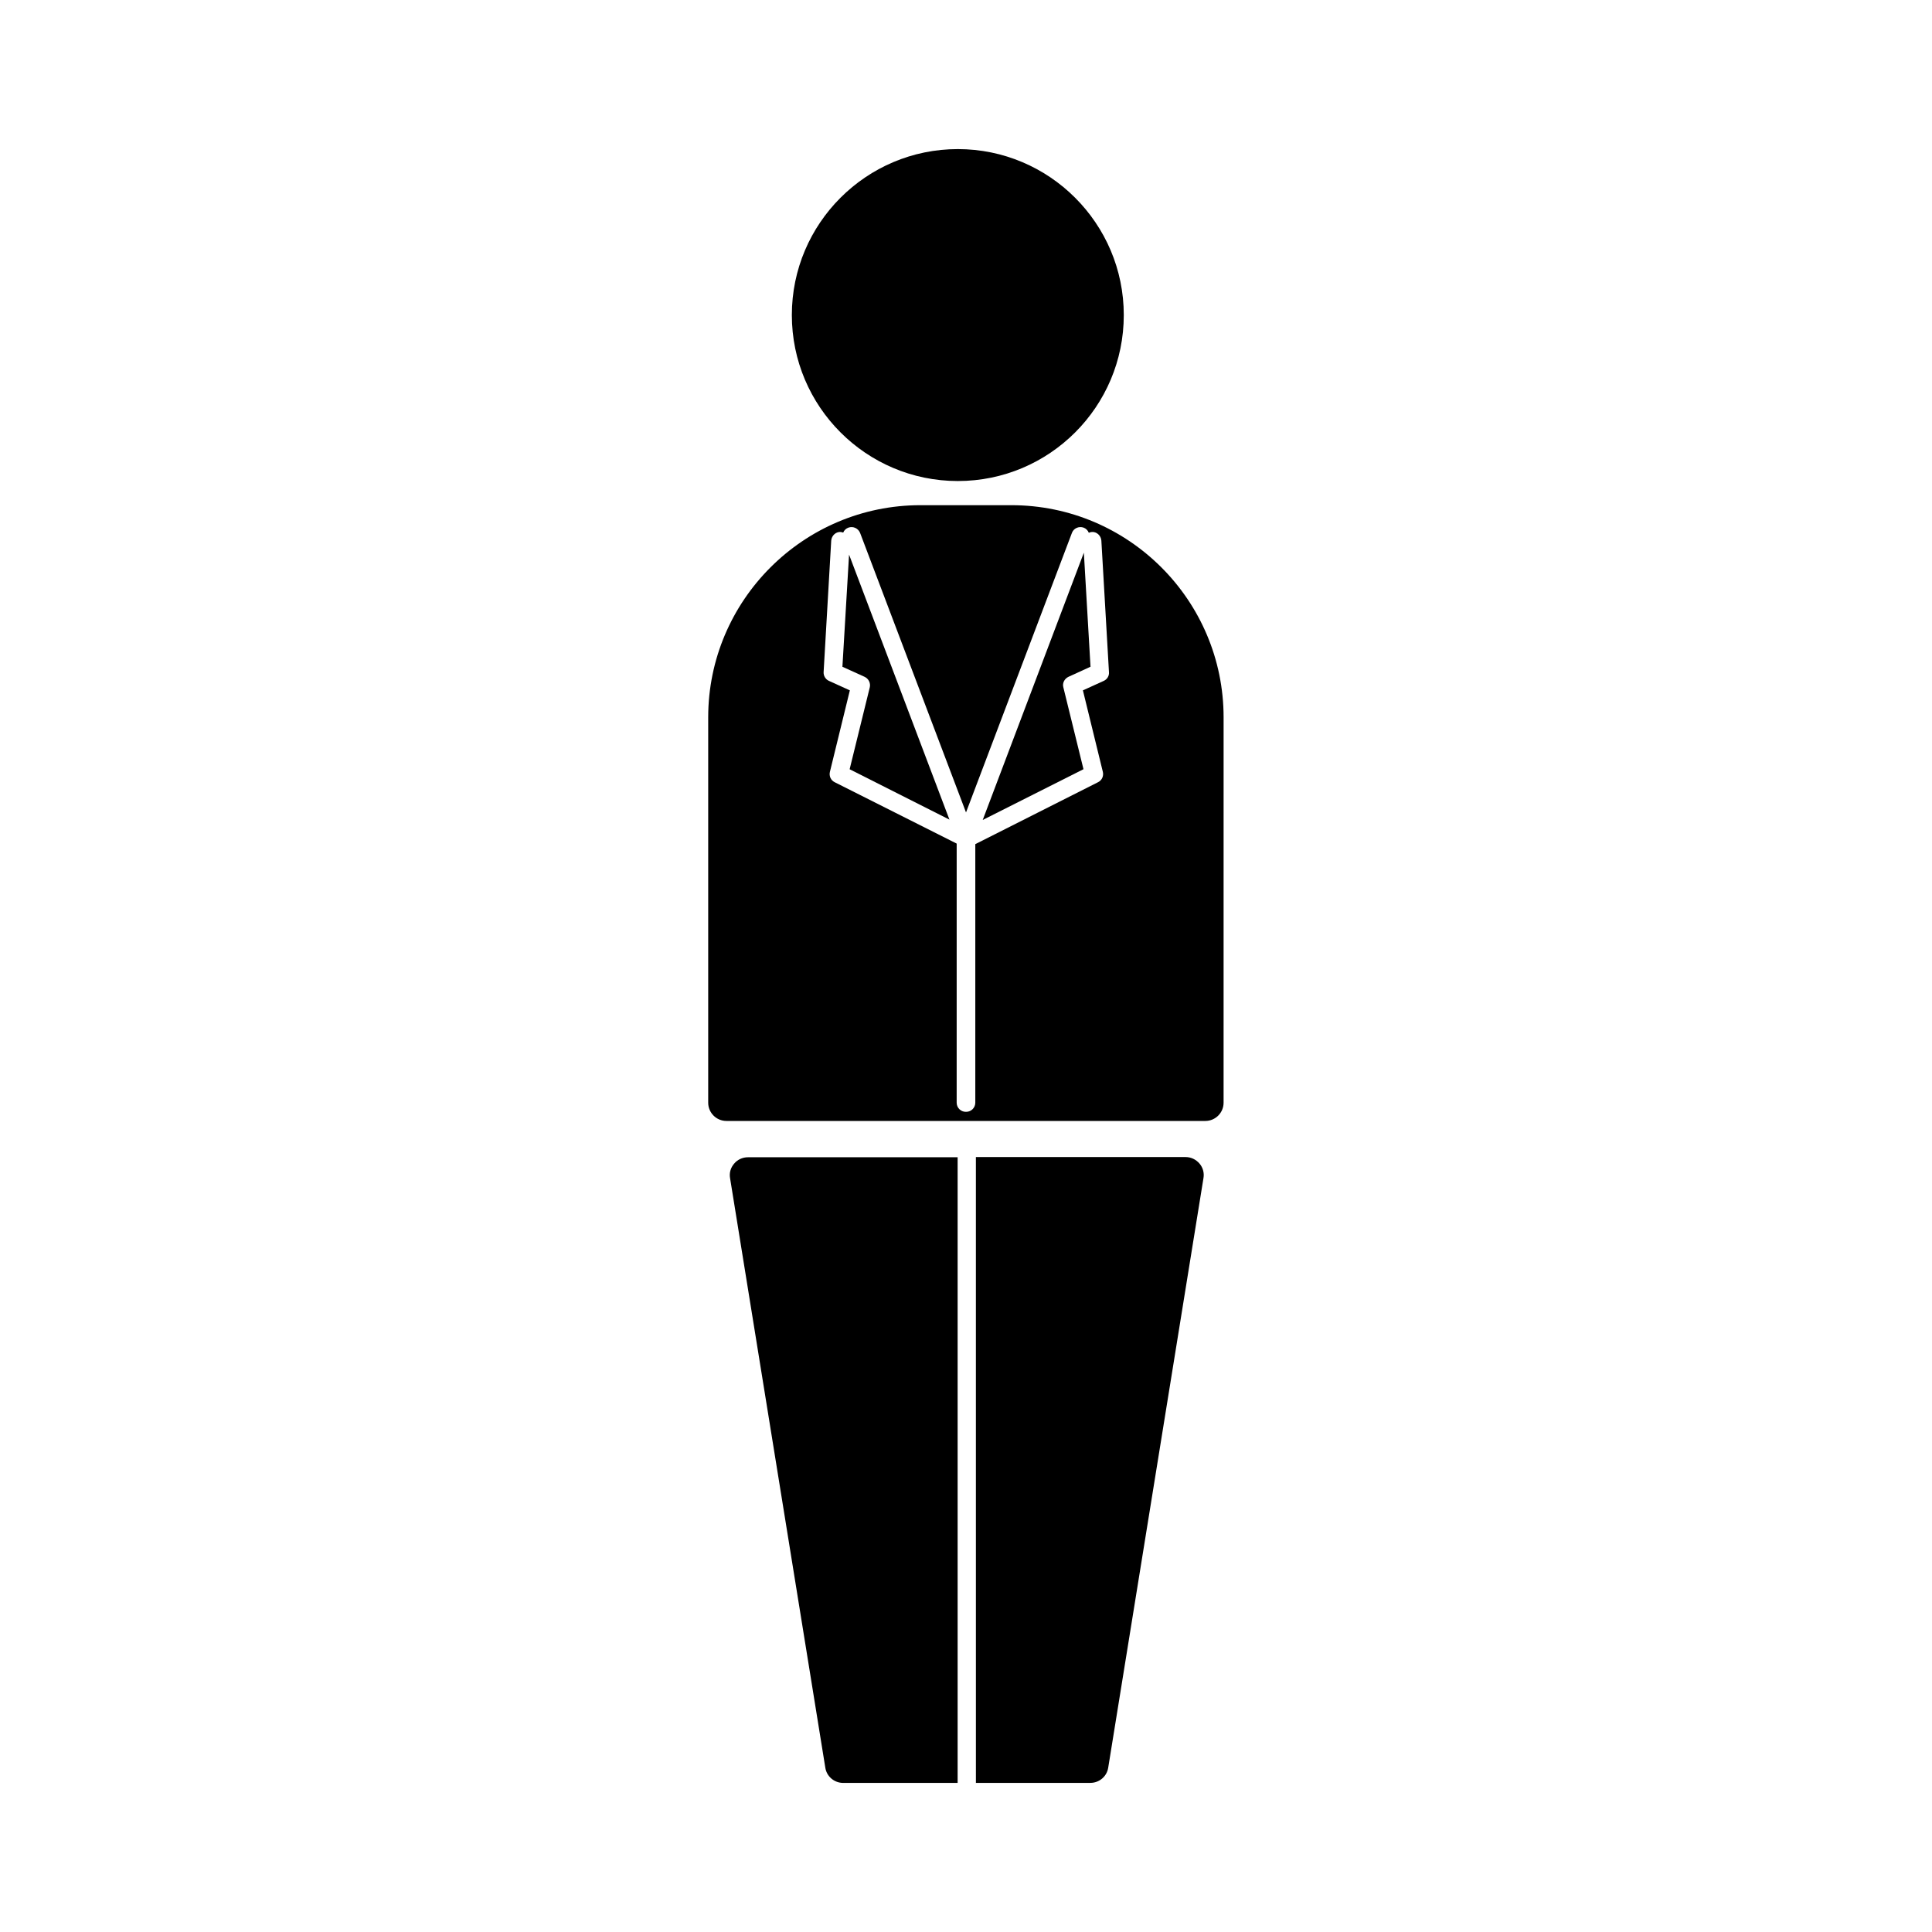
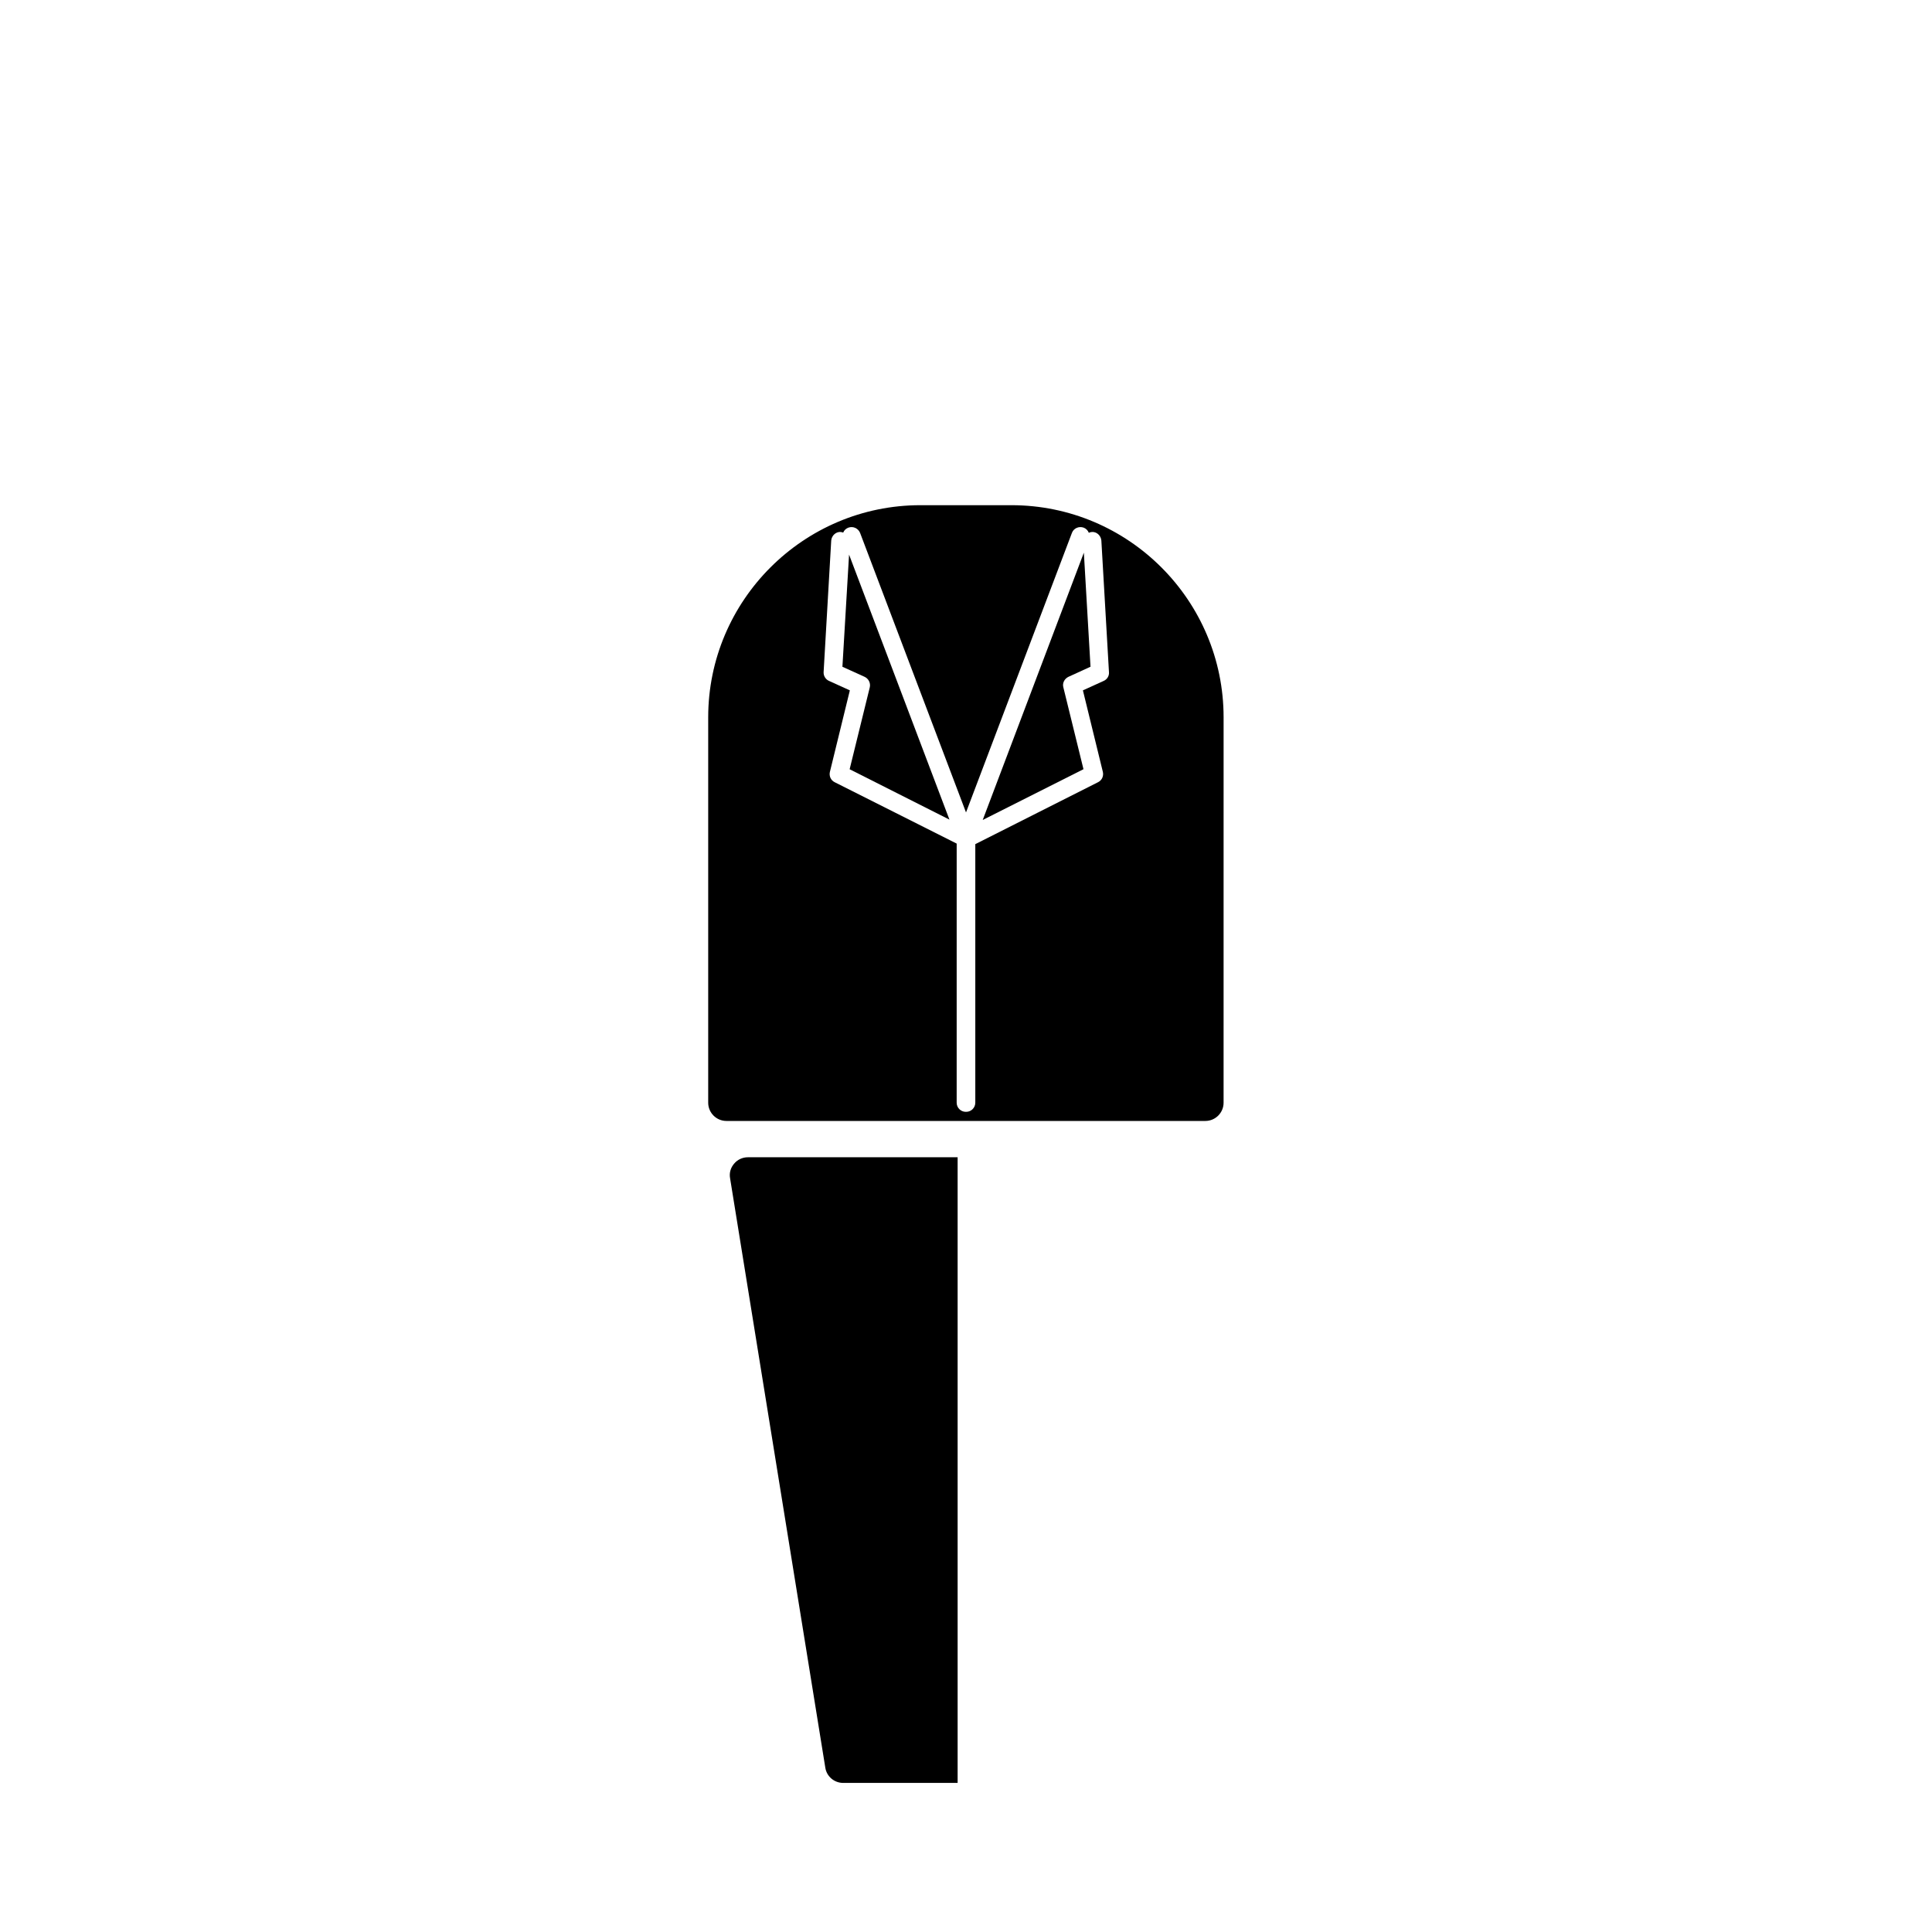
<svg xmlns="http://www.w3.org/2000/svg" fill="#000000" width="800px" height="800px" version="1.1" viewBox="144 144 512 512">
  <g>
    <path d="m404.43 361.3 26.703-13.453-5.34-21.715c-0.301-1.109 0.301-2.266 1.359-2.769l5.844-2.672-1.762-30.23z" />
    <path d="m367.25 320.7 5.894 2.672c1.059 0.504 1.613 1.664 1.359 2.769l-5.34 21.715 26.449 13.352-26.602-70.23z" />
    <path d="m412.04 277.88h-24.133c-30.984 0-56.227 25.242-56.227 56.227v102.12c0 2.672 2.168 4.836 4.836 4.836h126.91c2.672 0 4.836-2.168 4.836-4.836l0.004-102.12c0-31.035-25.242-56.227-56.227-56.227zm24.484 46.551-5.543 2.519 5.289 21.613c0.25 1.109-0.25 2.215-1.258 2.719l-32.547 16.426v68.52c0 1.309-1.059 2.418-2.418 2.418h-0.051-0.051c-1.309 0-2.418-1.059-2.418-2.418l0.004-68.668-32.344-16.273c-1.008-0.504-1.512-1.613-1.258-2.719l5.289-21.613-5.543-2.519c-0.906-0.402-1.461-1.359-1.41-2.316l2.016-34.863c0.102-1.309 1.258-2.418 2.57-2.266 0.203 0 0.402 0.102 0.605 0.152 0.25-0.605 0.707-1.059 1.359-1.309 1.258-0.453 2.621 0.152 3.125 1.41l28.062 74.059 28.062-74.059c0.453-1.258 1.863-1.863 3.125-1.41 0.656 0.25 1.109 0.754 1.359 1.359 0.25-0.102 0.504-0.203 0.754-0.203 1.309-0.152 2.469 0.957 2.57 2.266l2.016 34.863c0.094 0.953-0.461 1.91-1.367 2.312z" />
    <path d="m397.78 450.63v165.86h-30.328c-2.367 0-4.383-1.715-4.734-4.031l-25.242-156.23c-0.25-1.41 0.152-2.769 1.059-3.828 0.906-1.109 2.266-1.715 3.68-1.715h55.566z" />
-     <path d="m462.93 456.22-25.242 156.23c-0.352 2.316-2.367 4.031-4.734 4.031h-30.328l-0.004-165.85h55.57c1.41 0 2.719 0.605 3.68 1.715 0.906 1.055 1.309 2.465 1.059 3.875z" />
-     <path d="m397.83 183.51c-24.234 0-43.984 19.699-43.984 43.984 0 24.234 19.699 43.984 43.984 43.984 24.285 0 43.984-19.699 43.984-43.984s-19.75-43.984-43.984-43.984z" />
  </g>
</svg>